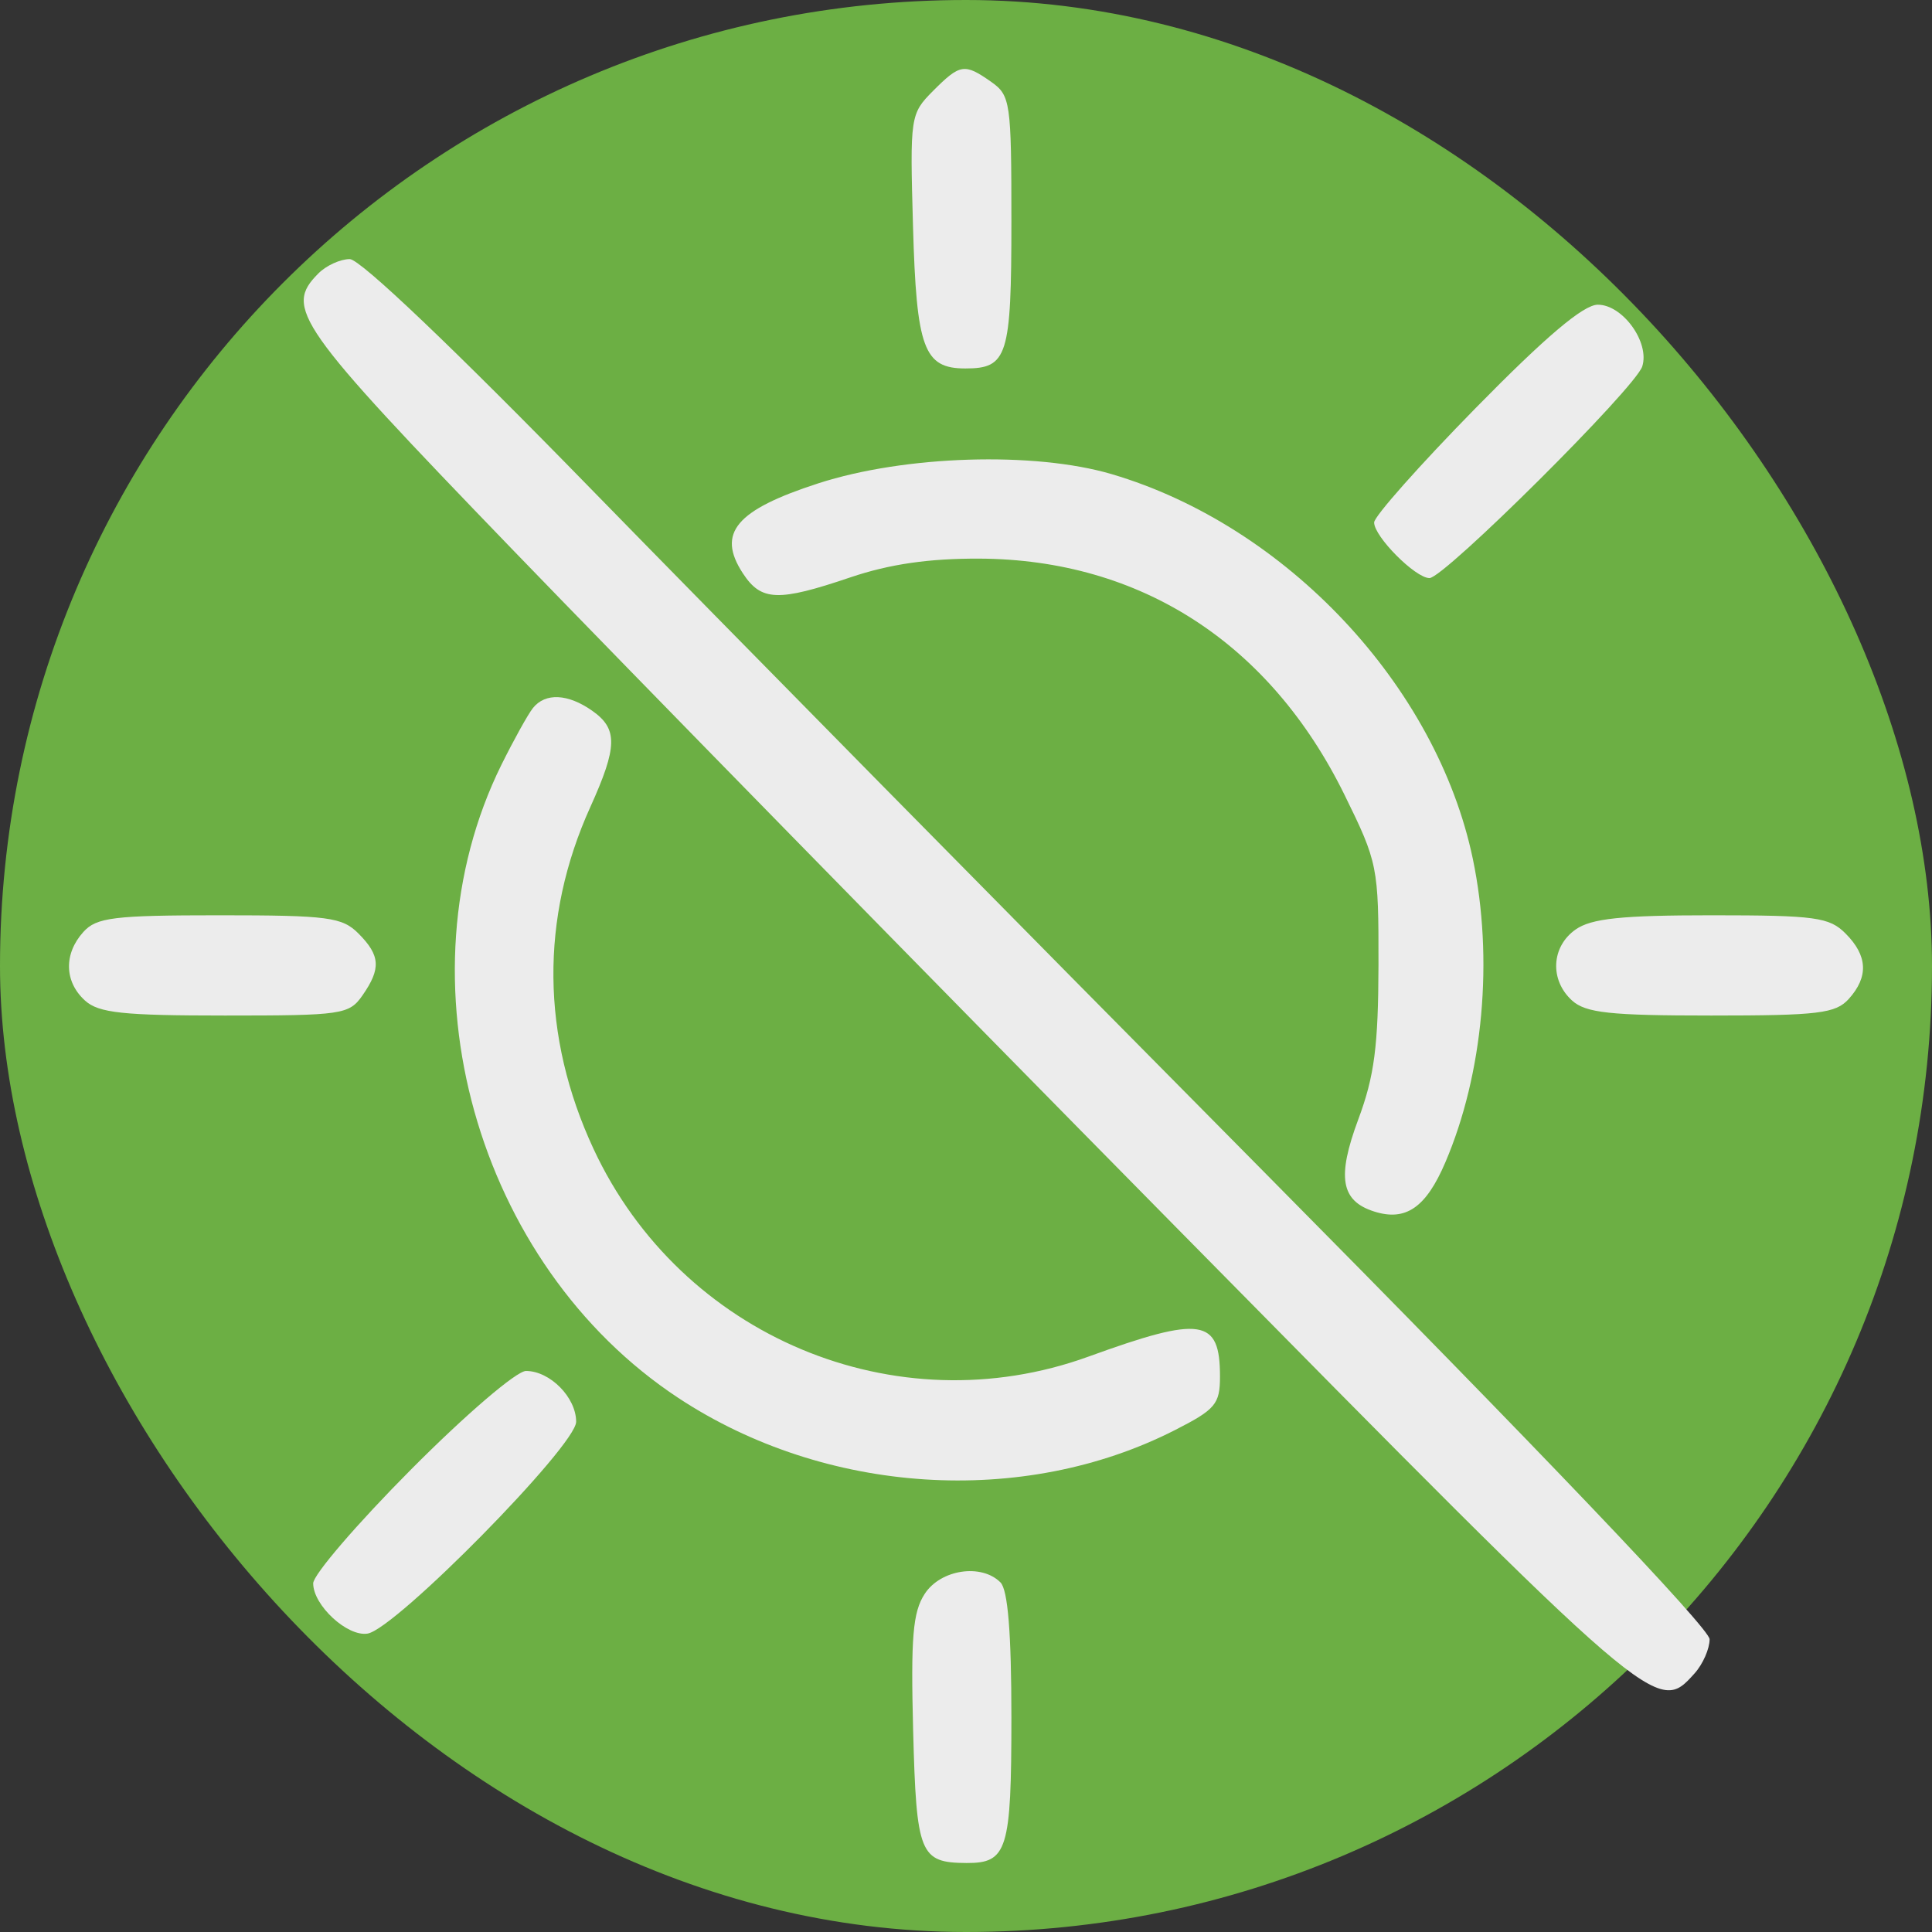
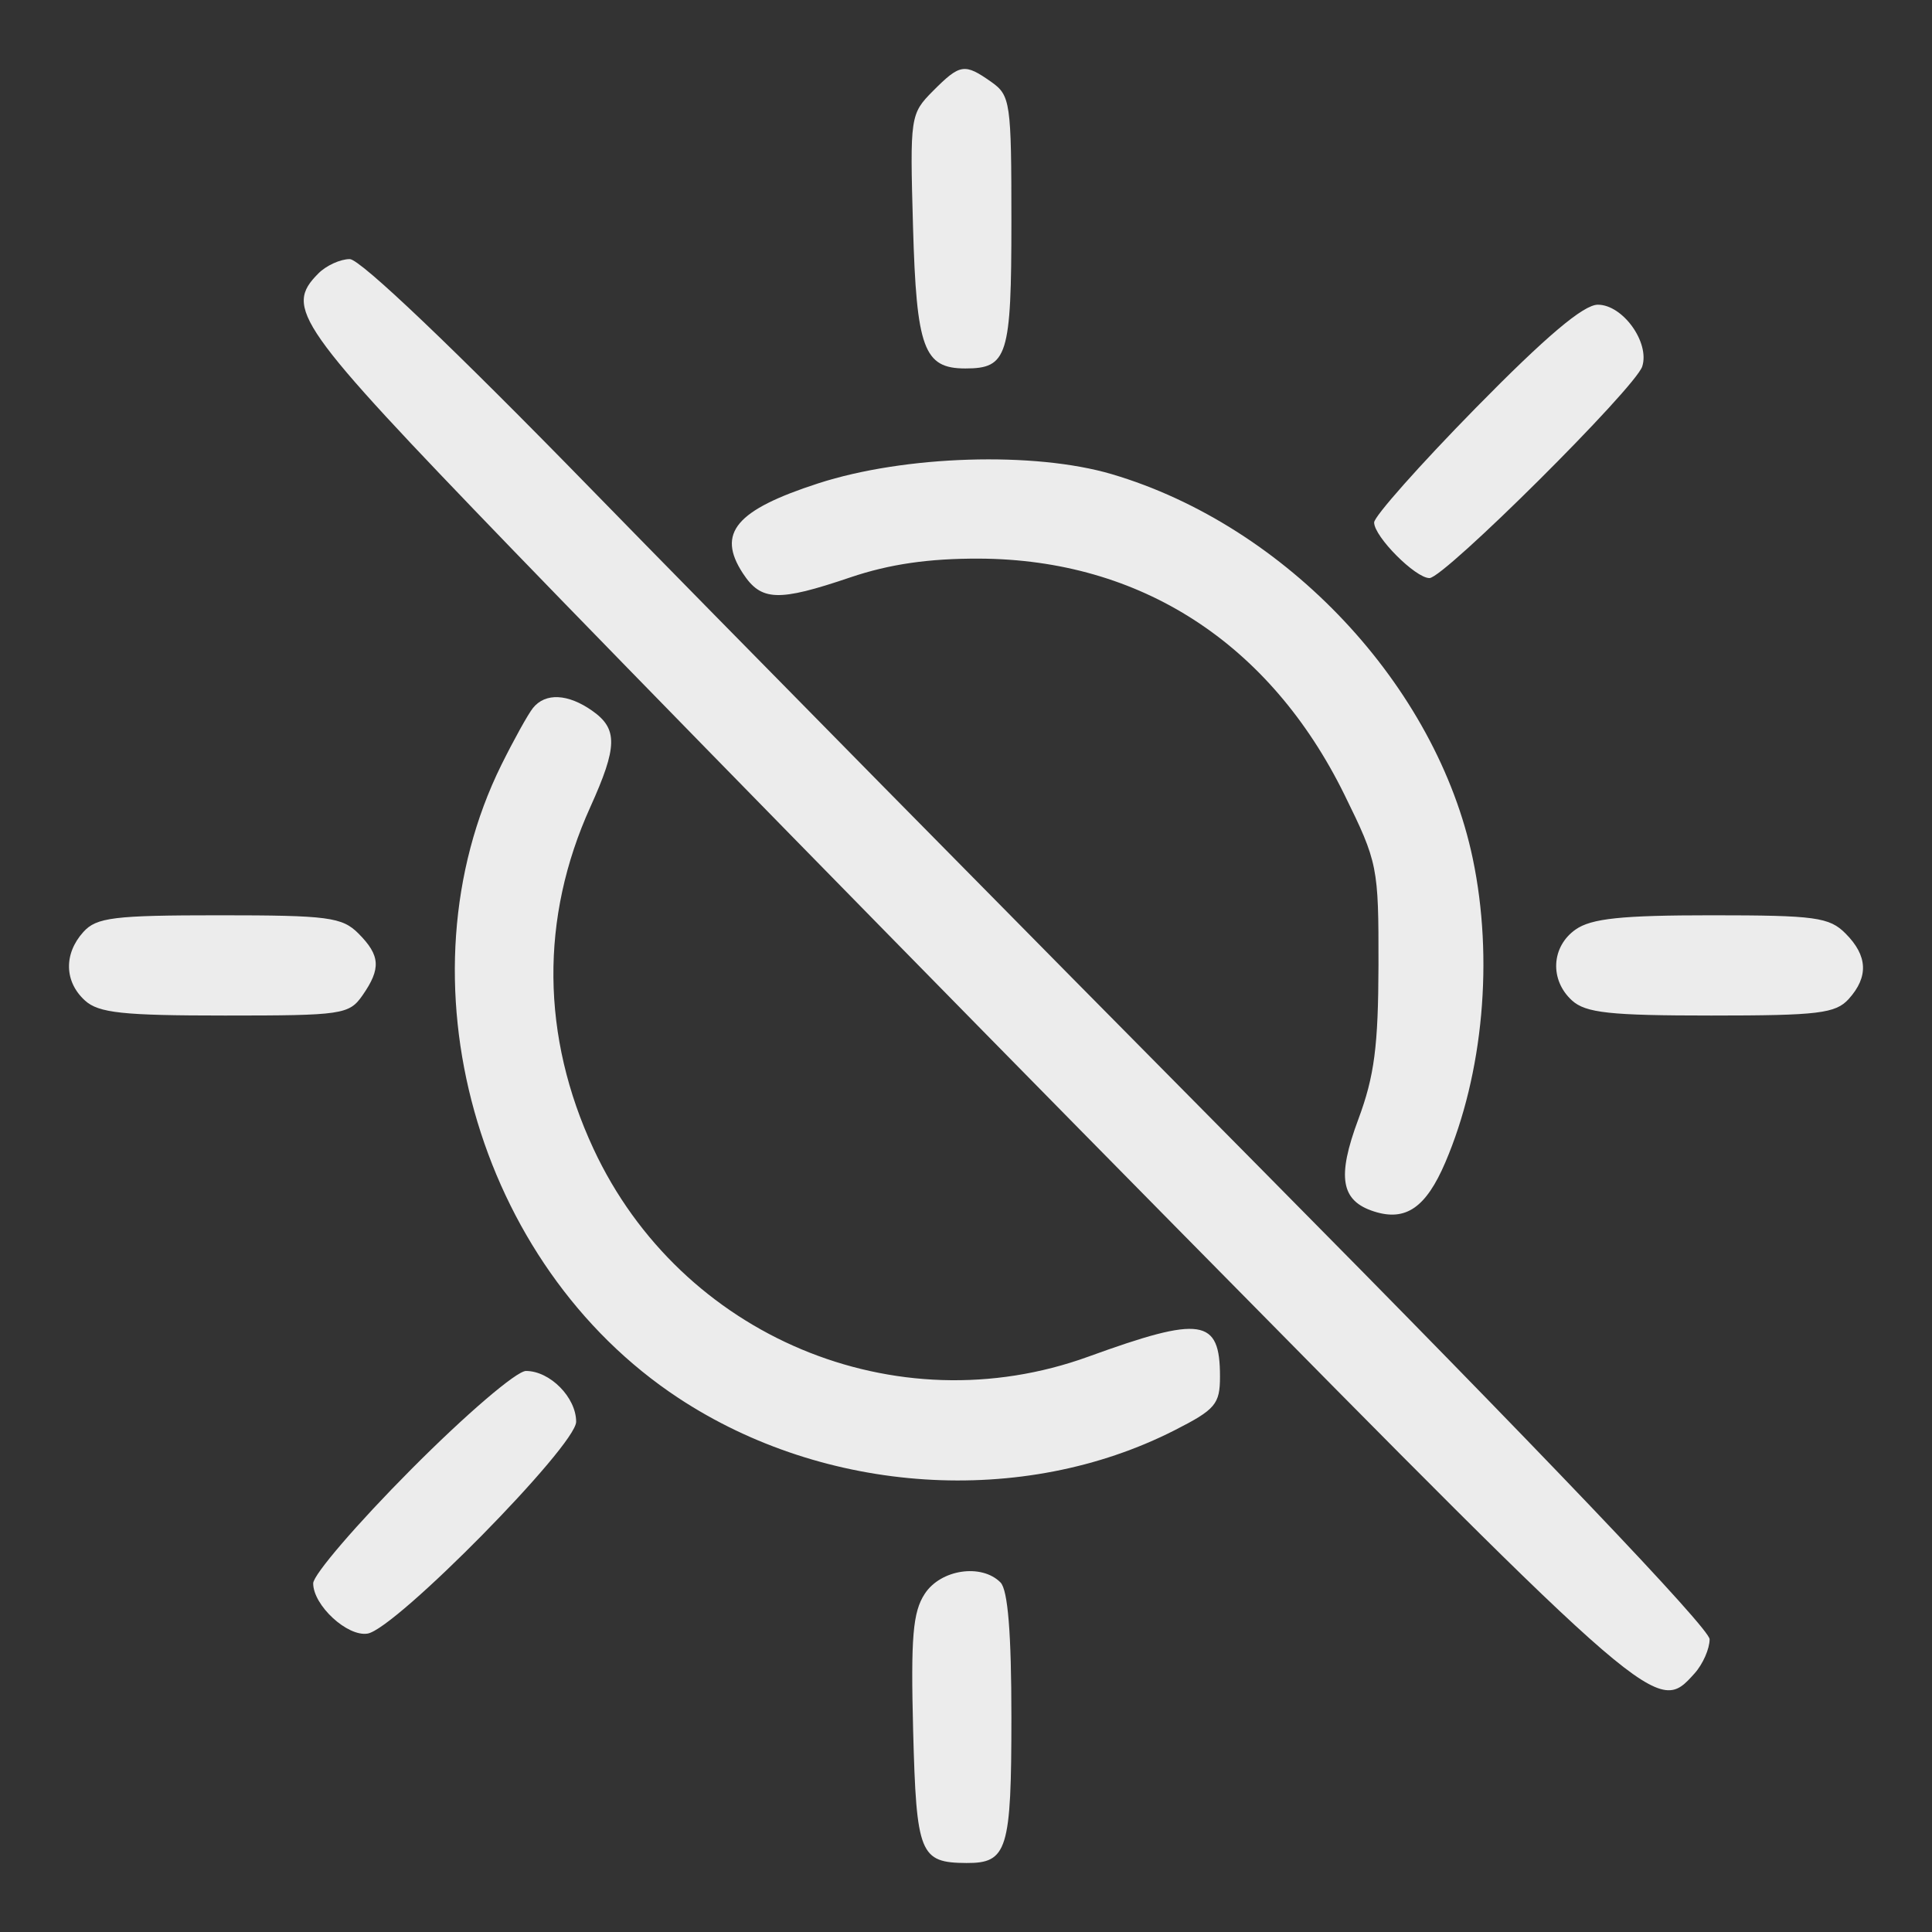
<svg xmlns="http://www.w3.org/2000/svg" width="28" height="28" viewBox="0 0 28 28" fill="none">
  <rect x="0" y="0" width="28" height="28" fill="#333333" stroke="none" />
-   <rect width="28" height="28" rx="14" fill="#6CAF44" />
  <path fill-rule="evenodd" clip-rule="evenodd" d="M13.521 1.319C13.192 1.651 13.187 1.687 13.232 3.28C13.282 5.052 13.388 5.34 13.991 5.34C14.602 5.34 14.658 5.163 14.658 3.208C14.658 1.482 14.644 1.383 14.366 1.187C13.978 0.914 13.915 0.924 13.521 1.319ZM4.614 3.963C4.116 4.464 4.291 4.714 7.423 7.96C9.082 9.679 13.413 14.104 17.049 17.791C24.03 24.872 24.013 24.858 24.56 24.251C24.679 24.118 24.777 23.896 24.777 23.757C24.777 23.601 22.312 21.016 18.3 16.965C14.737 13.368 10.359 8.925 8.57 7.091C6.586 5.056 5.221 3.755 5.069 3.755C4.932 3.755 4.727 3.849 4.614 3.963ZM21.386 5.914C20.577 6.739 19.915 7.484 19.915 7.572C19.915 7.777 20.513 8.378 20.717 8.378C20.93 8.378 23.704 5.619 23.801 5.31C23.911 4.961 23.518 4.416 23.157 4.416C22.949 4.416 22.407 4.874 21.386 5.914ZM11.859 7.005C10.665 7.392 10.385 7.724 10.765 8.307C11.031 8.714 11.273 8.724 12.326 8.367C12.891 8.176 13.462 8.093 14.194 8.096C16.529 8.107 18.404 9.32 19.485 11.518C19.968 12.501 19.98 12.561 19.978 13.985C19.975 15.16 19.919 15.596 19.686 16.221C19.373 17.061 19.432 17.404 19.915 17.558C20.373 17.704 20.666 17.502 20.946 16.848C21.497 15.561 21.648 13.894 21.345 12.446C20.82 9.939 18.642 7.619 16.113 6.872C14.99 6.541 13.113 6.599 11.859 7.005ZM7.724 10.261C7.652 10.351 7.446 10.723 7.266 11.086C5.738 14.18 6.897 18.326 9.831 20.26C11.958 21.663 14.823 21.849 17.026 20.727C17.616 20.427 17.681 20.349 17.681 19.95C17.681 19.106 17.415 19.066 15.775 19.661C12.981 20.675 9.867 19.368 8.602 16.651C7.843 15.021 7.826 13.307 8.555 11.697C8.951 10.821 8.956 10.563 8.583 10.301C8.231 10.053 7.903 10.037 7.724 10.261ZM1.208 13.507C0.922 13.824 0.932 14.228 1.231 14.5C1.429 14.681 1.78 14.718 3.26 14.718C4.96 14.718 5.06 14.704 5.254 14.425C5.524 14.037 5.512 13.848 5.196 13.53C4.959 13.292 4.758 13.265 3.179 13.265C1.647 13.265 1.398 13.296 1.208 13.507ZM22.835 13.471C22.481 13.72 22.457 14.203 22.783 14.5C22.982 14.68 23.332 14.718 24.8 14.718C26.354 14.718 26.604 14.688 26.794 14.477C27.083 14.156 27.068 13.851 26.748 13.53C26.513 13.293 26.311 13.265 24.806 13.265C23.499 13.265 23.063 13.311 22.835 13.471ZM5.958 21.296C5.177 22.081 4.539 22.823 4.539 22.947C4.539 23.266 5.035 23.724 5.328 23.675C5.735 23.607 8.35 20.951 8.35 20.605C8.35 20.253 7.971 19.869 7.623 19.869C7.486 19.869 6.751 20.498 5.958 21.296ZM13.402 23.099C13.229 23.363 13.199 23.728 13.234 25.085C13.281 26.873 13.331 26.996 14.007 27C14.599 27.003 14.658 26.814 14.658 24.889C14.658 23.668 14.607 23.042 14.5 22.934C14.224 22.656 13.632 22.745 13.402 23.099Z" fill="#ECECEC" />
</svg>